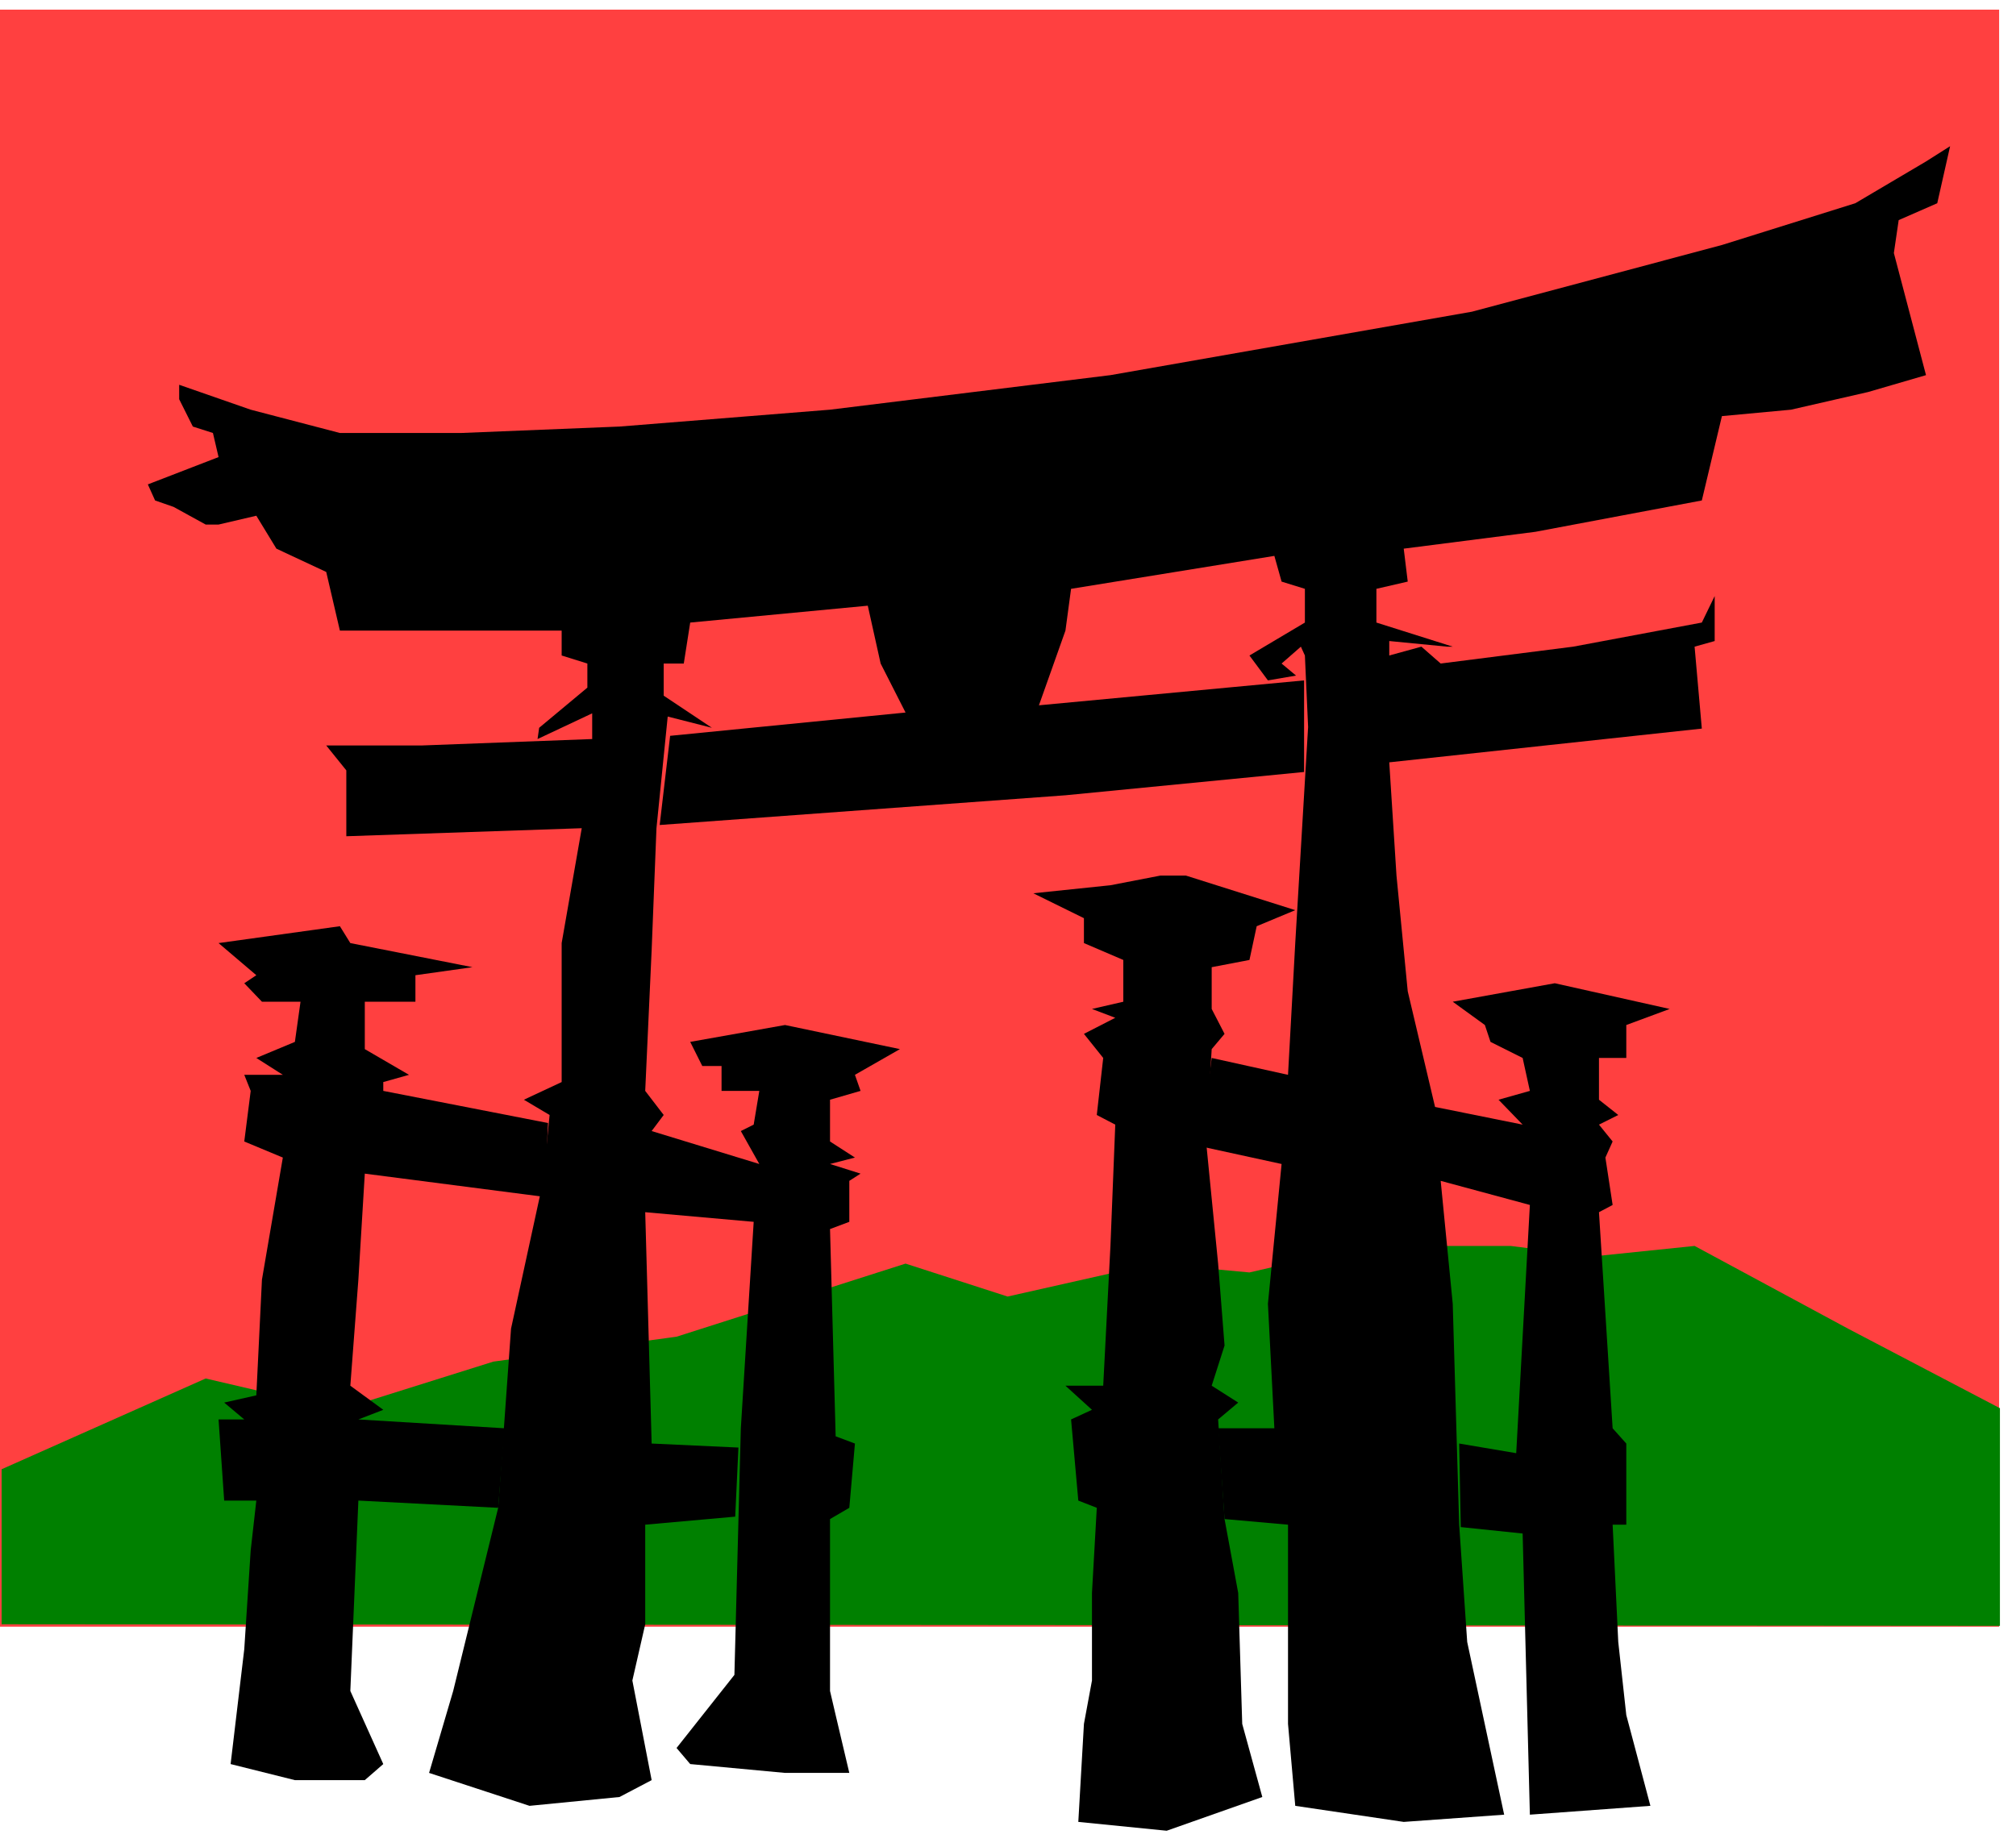
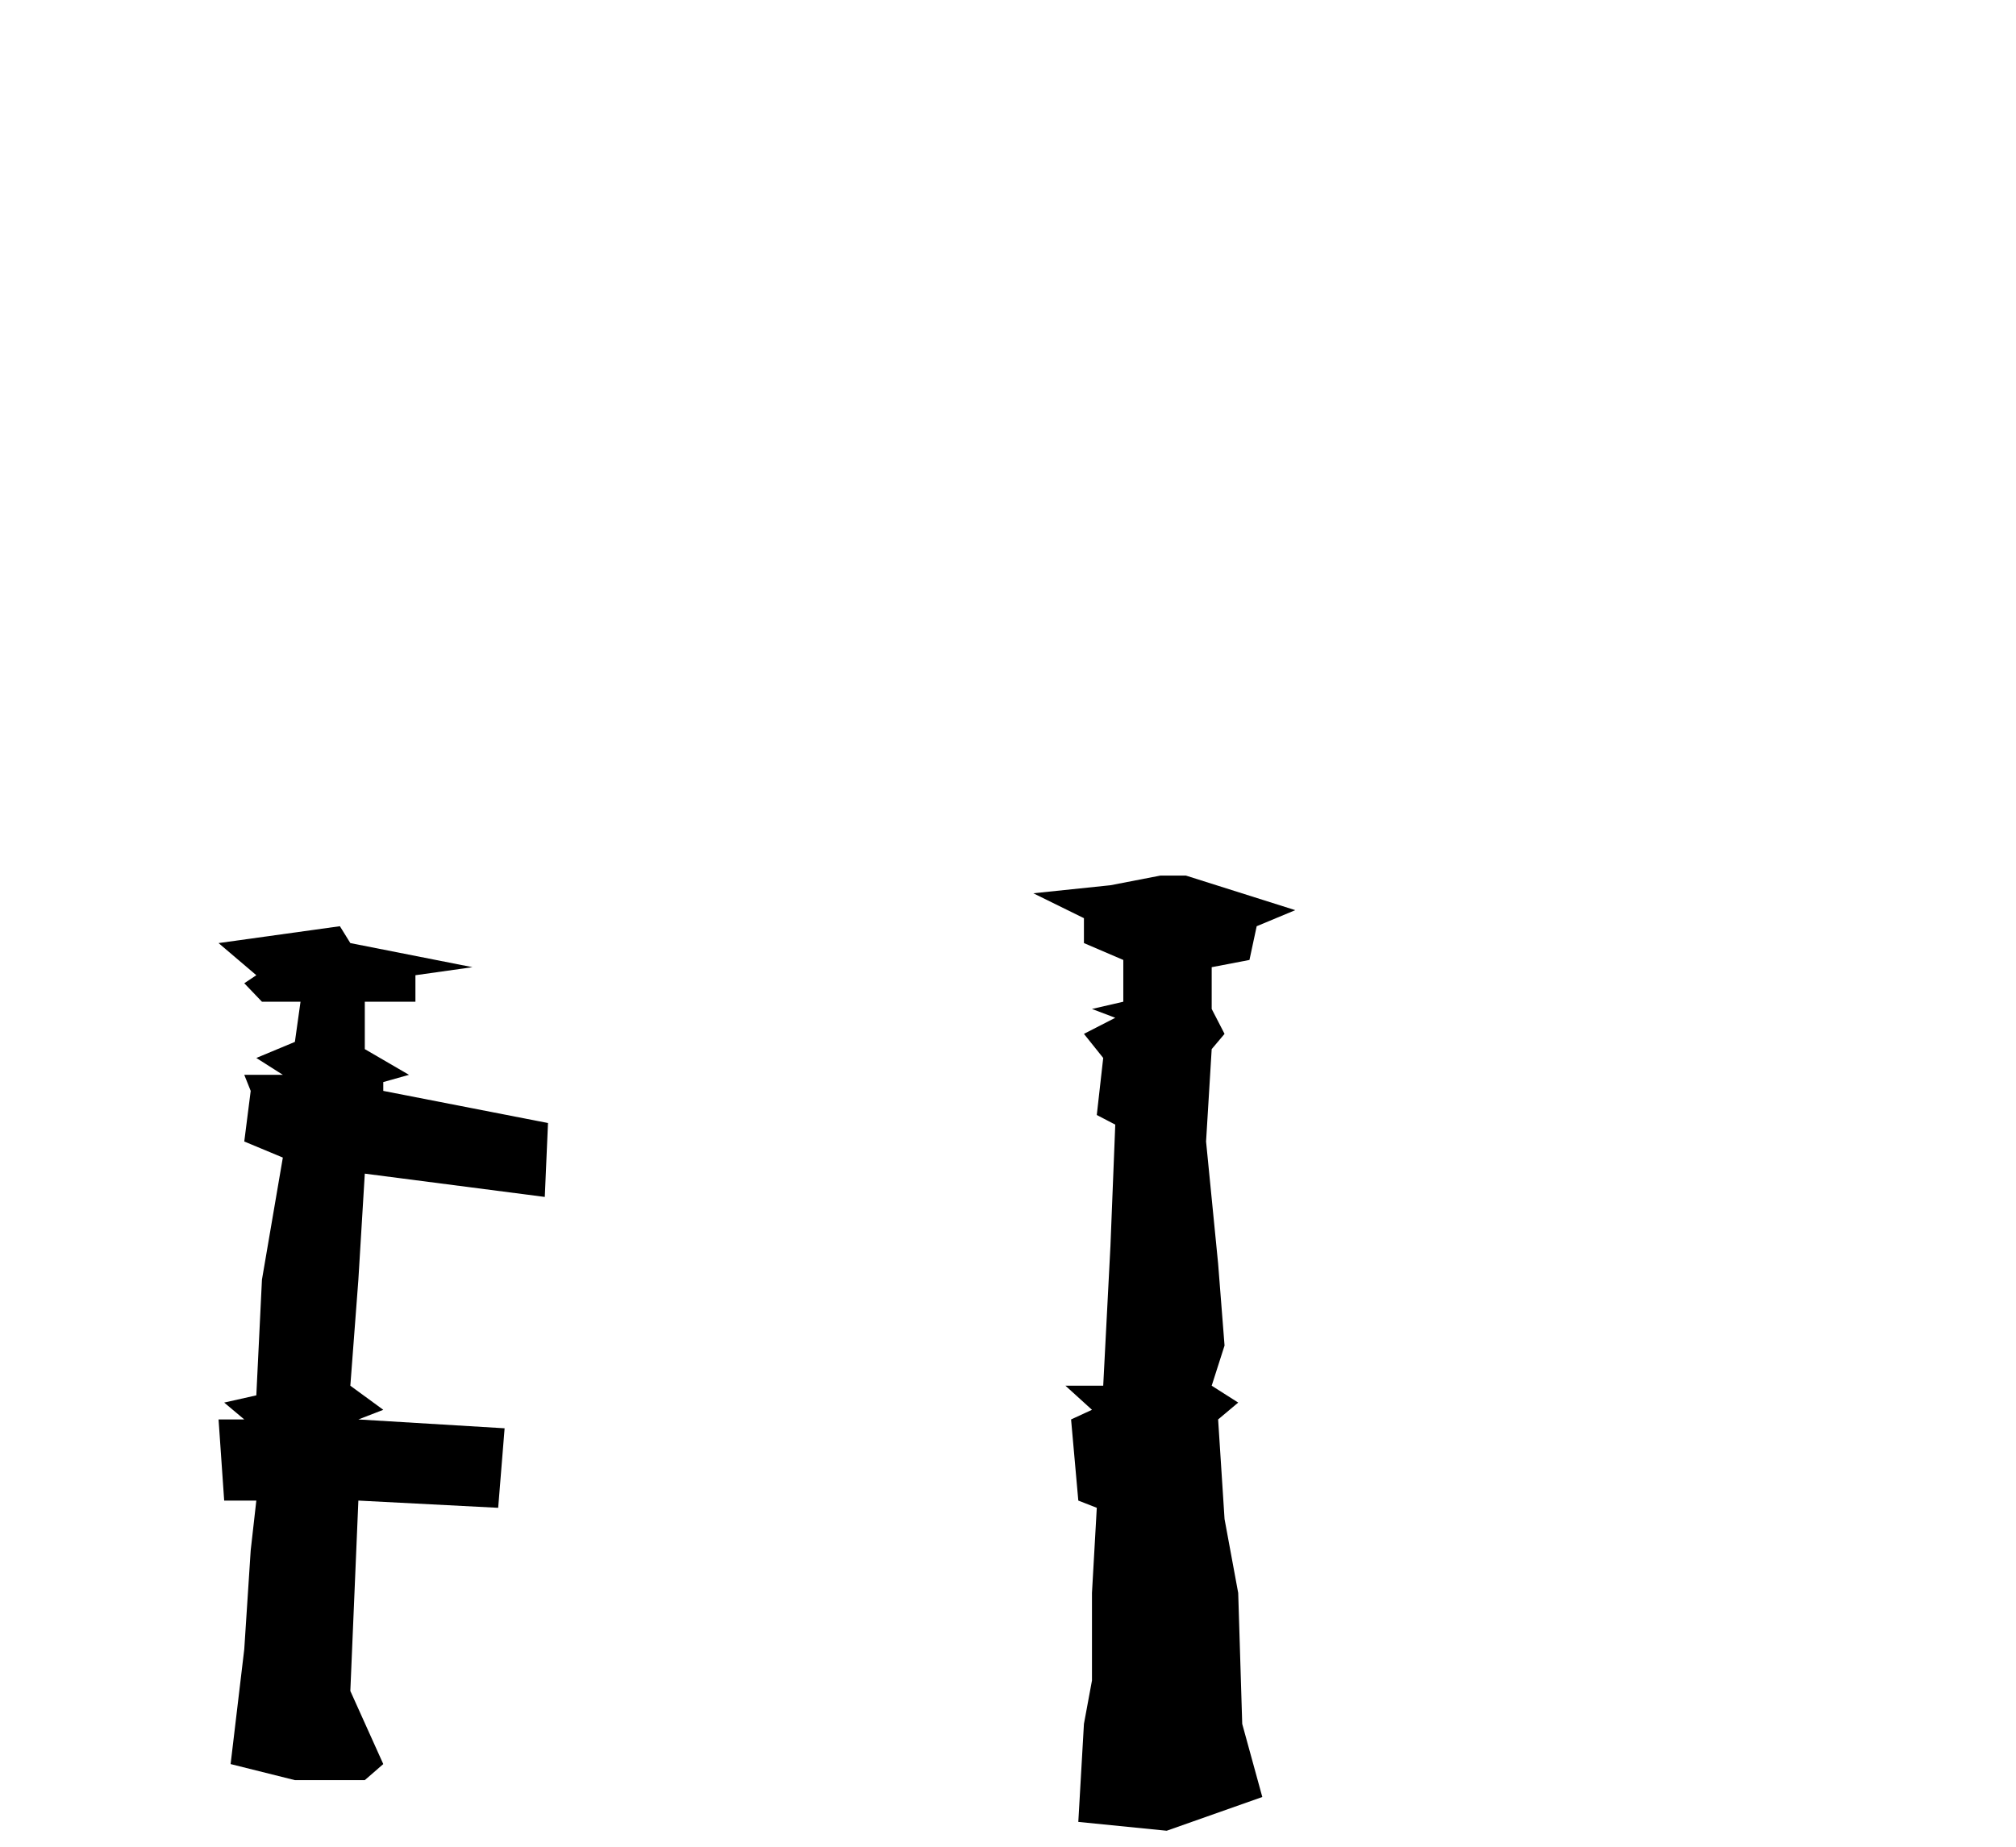
<svg xmlns="http://www.w3.org/2000/svg" width="397.465" height="364.198" fill-rule="evenodd" stroke-linecap="round" preserveAspectRatio="none" viewBox="0 0 2509 2299">
  <style>.pen1{stroke:none}.brush3{fill:#000}</style>
-   <path d="M0 2025V12h2488v2013H0z" class="pen1" style="fill:#ff4040" />
-   <path d="m2 2022 2487 2v-271l-189-99-191-103-126 13-103-13h-182l-143 33-119-11-182 41-127-41-285 91-228 31-191 60-167-39L2 1829v193z" class="pen1" style="fill:green" />
-   <path d="m223 479 89 31 111 29h151l197-8 262-21 349-43 450-79 311-83 166-52 88-52 30-19-16 71-48 21-6 41 40 152-72 21-96 22-86 8-25 105-207 39-164 21 5 41-39 9v42l95 30h-7l-72-7v18l40-11 24 21 165-21 160-30 16-33v56l-25 7 9 102-389 42 9 141 14 144 34 144 109 22-30-31 39-11-9-41-40-20-7-21-40-29 127-23 143 32-54 20v41h-34v52l24 19-24 12 17 21-9 20 9 59-17 9 17 269 17 19v101h-17l7 146 10 91 30 113-150 11-9-350-77-8-2-104 71 12 17-309-111-30 15 153 8 275 10 146 46 215-125 9-135-20-9-102v-248l-79-7-8-113h70l-8-155 17-174-101-22 14-110 95 21 9-164 16-269-4-89-5-11-24 21 18 15-35 6-23-31 69-41v-42l-29-9-9-32-253 41-7 52-33 93 330-31v114l-297 29-505 37 13-111 293-29-31-61-16-72-221 21-8 51h-25v40l60 40-55-14-14 139-6 152-8 175 23 30-15 20 134 41-23-41 16-8 7-42h-47v-31h-24l-15-30 118-21 143 30-56 32 7 20-38 11v52l31 20-31 8 38 12-14 9v51l-24 9 7 258 24 9-7 80-24 14v214l7 30 17 72h-80l-118-11-17-20 72-91 8-307 16-257-135-12 8 288 108 5-4 86-112 10v124l-16 70 24 124-40 21-112 11-125-41 30-102 56-228 16-223 40-184 8-82-32-19 47-22v-173l25-143-293 10v-82l-25-31h119l212-8v-32l-68 32 2-14 60-50v-30l-32-10v-31H423l-17-73-62-29-25-41-47 11h-16l-40-22-23-8-9-20 88-34-7-30-25-8-17-34v-18z" class="pen1 brush3" />
  <path d="m423 1153-151 21 47 40-15 10 22 23h48l-7 50-48 20 33 21h-48l8 20-8 63 48 20-26 152-7 144-40 9 25 21h-32l7 101h40l-7 62-8 123-17 143 80 20h87l23-20-41-91 10-237 174 9 8-99-182-11 31-12-41-30 10-132 8-132 224 29 4-92-205-40v-11l32-9-55-32v-59h63v-33l71-10-152-30-13-21zm1021-63-62 12-96 10 63 31v31l49 21v52l-39 9 29 11-39 20 24 30-8 71 23 12-6 151-9 174h-47l33 30-26 12 9 101 23 9-6 106v109l-10 54-7 122 110 11 119-42-25-91-5-163-17-92-8-124 25-21-33-21 16-50-8-102-15-152 7-115 16-19-16-31v-52l47-9 9-42 48-20-136-43h-32z" class="pen1 brush3" />
</svg>